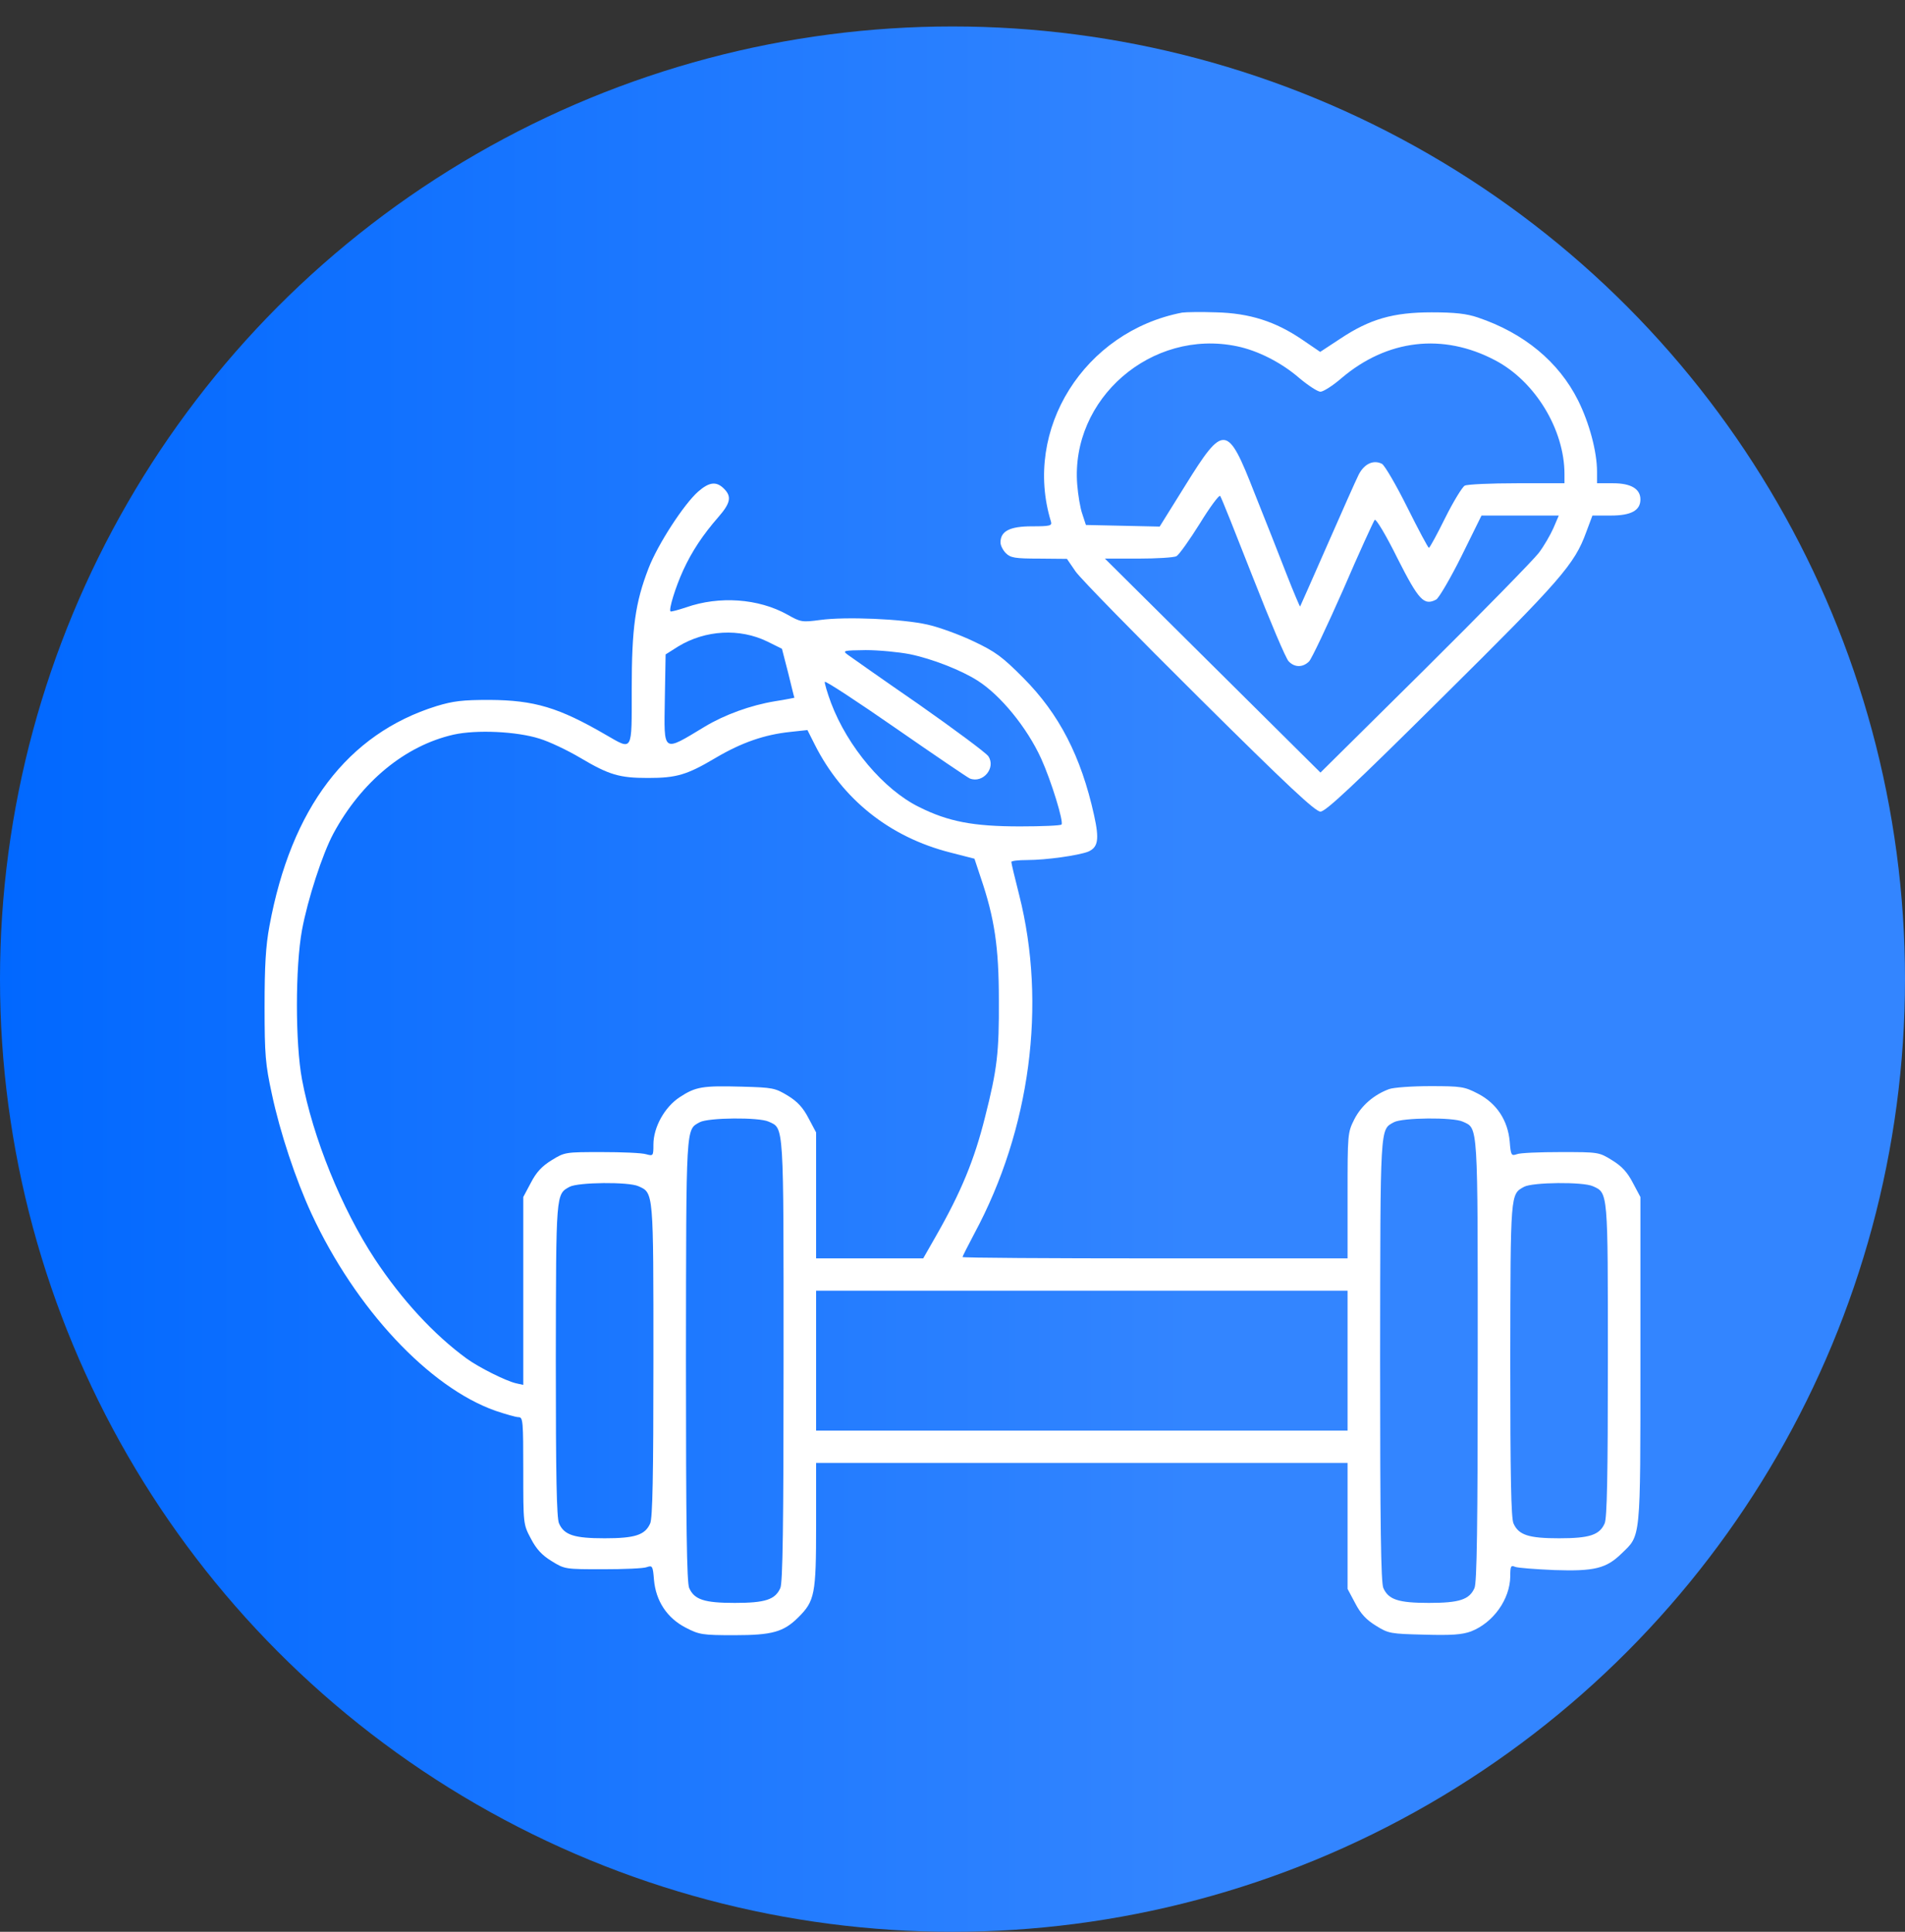
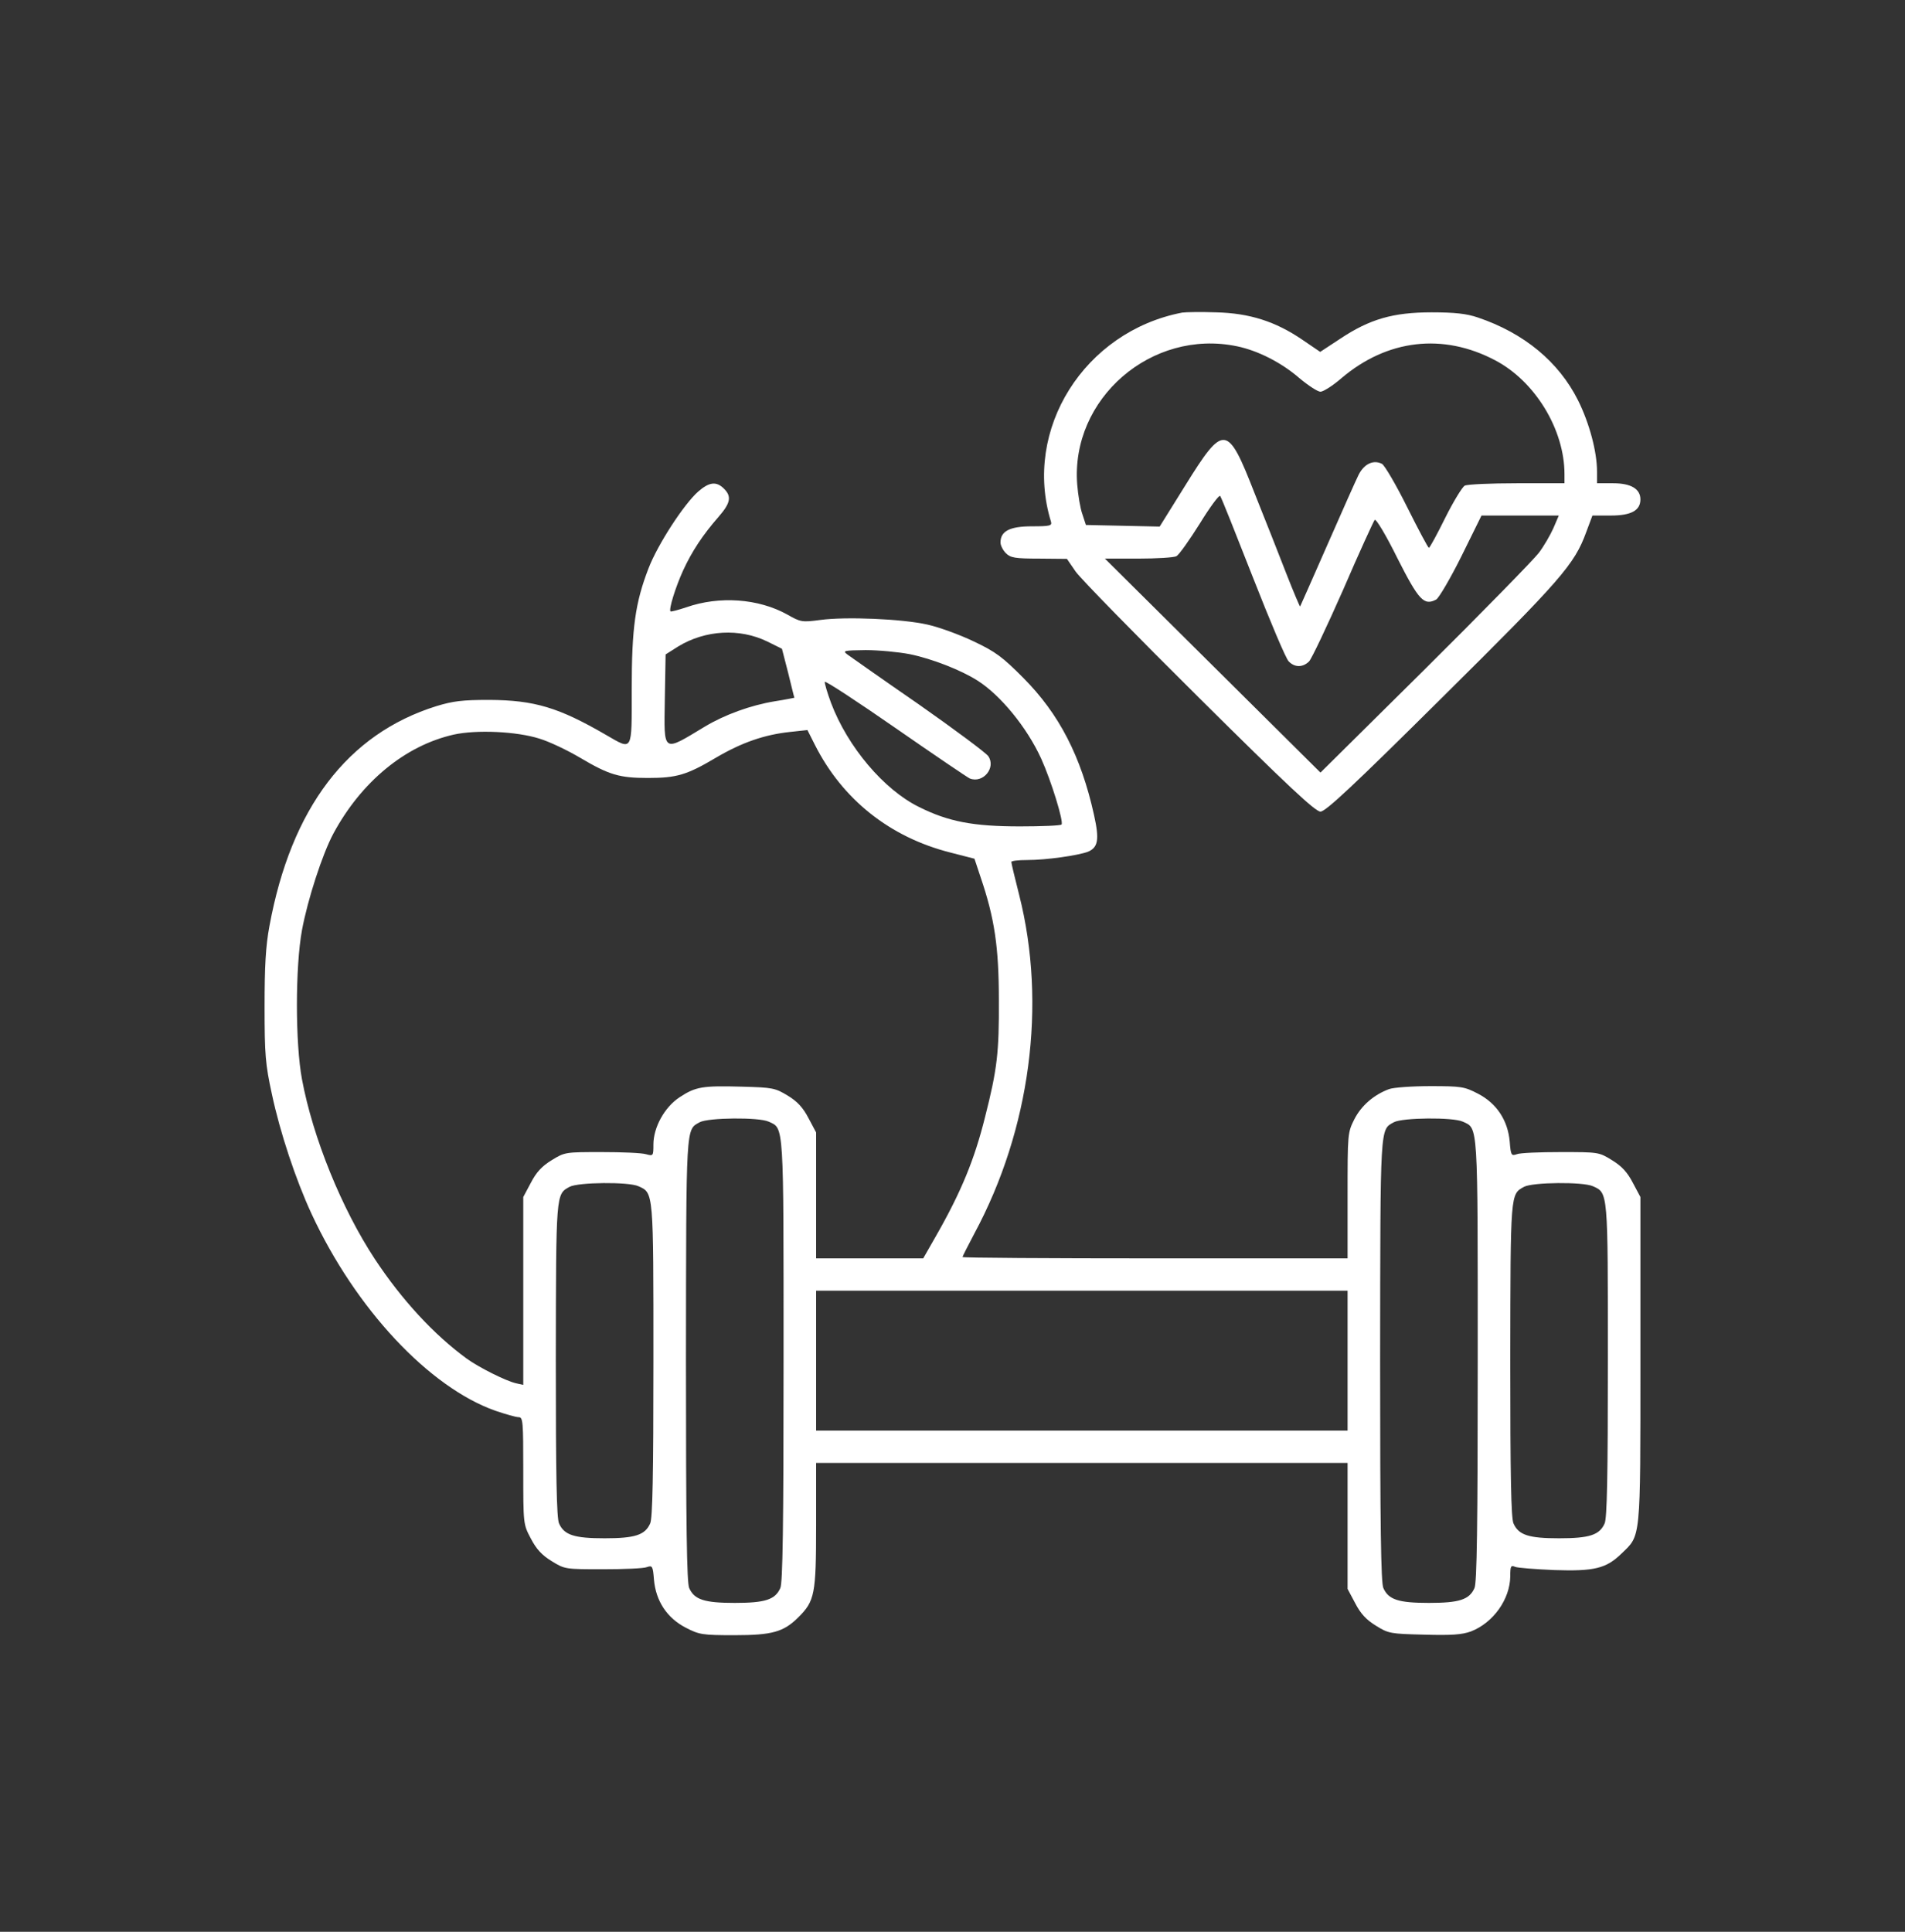
<svg xmlns="http://www.w3.org/2000/svg" width="72" height="73" viewBox="0 0 72 73" fill="none">
  <rect x="0" y="0" width="72" height="73" fill="#333333" stroke="none" />
-   <circle cx="36" cy="37" r="36" fill="url(#paint0_linear_479_49125)" />
  <path d="M44.68 11.813C40.981 12.525 38.654 16.227 39.72 19.706C39.771 19.868 39.689 19.889 39.003 19.889C38.162 19.889 37.814 20.072 37.814 20.499C37.814 20.611 37.906 20.794 38.019 20.906C38.193 21.079 38.367 21.109 39.279 21.109L40.325 21.119L40.653 21.597C40.837 21.862 42.938 24.008 45.316 26.367C48.667 29.693 49.712 30.67 49.907 30.67C50.102 30.67 51.147 29.693 54.498 26.367C58.997 21.913 59.51 21.323 59.95 20.113L60.186 19.482H60.883C61.651 19.482 62 19.289 62 18.872C62 18.475 61.641 18.262 60.975 18.262H60.36V17.824C60.36 17.072 60.073 15.993 59.643 15.129C58.915 13.675 57.603 12.586 55.851 11.996C55.431 11.854 54.99 11.803 54.109 11.803C52.654 11.803 51.772 12.057 50.655 12.8L49.897 13.298L49.21 12.83C48.206 12.149 47.232 11.834 45.961 11.803C45.398 11.783 44.824 11.793 44.68 11.813ZM46.751 13.085C47.54 13.247 48.441 13.705 49.118 14.295C49.446 14.569 49.804 14.803 49.907 14.803C50.009 14.803 50.368 14.58 50.696 14.295C52.428 12.82 54.539 12.576 56.507 13.614C58.024 14.407 59.13 16.238 59.13 17.916V18.262H57.327C56.343 18.262 55.451 18.302 55.359 18.353C55.267 18.404 54.929 18.953 54.621 19.573C54.314 20.194 54.037 20.702 54.006 20.702C53.975 20.702 53.607 20.011 53.186 19.167C52.766 18.323 52.336 17.59 52.233 17.529C51.916 17.366 51.567 17.519 51.352 17.936C51.249 18.139 50.717 19.34 50.163 20.601C49.61 21.862 49.149 22.899 49.138 22.92C49.128 22.93 48.892 22.381 48.626 21.699C48.359 21.008 47.816 19.634 47.417 18.638C46.392 16.014 46.258 15.993 44.793 18.353L43.83 19.899L41.042 19.838L40.909 19.431C40.827 19.207 40.745 18.699 40.714 18.312C40.458 15.068 43.522 12.413 46.751 13.085ZM47.355 21.821C48.001 23.469 48.605 24.903 48.708 24.994C48.933 25.228 49.241 25.228 49.477 24.994C49.569 24.903 50.153 23.672 50.768 22.279C51.372 20.875 51.916 19.695 51.957 19.645C52.008 19.594 52.397 20.245 52.818 21.099C53.627 22.696 53.822 22.899 54.283 22.655C54.385 22.594 54.816 21.862 55.236 21.018L55.994 19.482H58.915L58.71 19.96C58.597 20.214 58.352 20.641 58.157 20.896C57.962 21.15 56.035 23.123 53.863 25.279L49.907 29.195L41.76 21.109H43.02C43.717 21.109 44.363 21.069 44.465 21.018C44.568 20.957 44.957 20.407 45.346 19.787C45.726 19.167 46.074 18.699 46.115 18.739C46.156 18.78 46.709 20.174 47.355 21.821Z" fill="white" />
  <path d="M26.387 18.577C25.854 19.045 24.86 20.57 24.512 21.475C24.009 22.777 23.876 23.723 23.876 26.052C23.876 28.442 23.927 28.361 22.903 27.771C21.119 26.734 20.197 26.459 18.496 26.449C17.481 26.449 17.133 26.49 16.497 26.683C13.136 27.73 11.004 30.538 10.184 34.992C10.041 35.755 10 36.518 10 38.043C10 39.854 10.031 40.22 10.277 41.349C10.584 42.793 11.179 44.583 11.773 45.865C13.443 49.465 16.221 52.425 18.721 53.31C19.111 53.442 19.5 53.554 19.603 53.554C19.767 53.554 19.777 53.717 19.777 55.578C19.777 57.592 19.777 57.602 20.064 58.141C20.269 58.537 20.484 58.771 20.853 58.995C21.345 59.3 21.365 59.3 22.79 59.3C23.589 59.3 24.337 59.27 24.45 59.219C24.655 59.148 24.676 59.178 24.717 59.697C24.788 60.5 25.209 61.141 25.916 61.507C26.428 61.772 26.541 61.792 27.76 61.792C29.185 61.792 29.615 61.67 30.169 61.121C30.794 60.5 30.845 60.256 30.845 57.642V55.283H50.932V60.043L51.219 60.582C51.424 60.978 51.639 61.212 52.008 61.436C52.479 61.731 52.561 61.741 53.832 61.772C54.867 61.802 55.257 61.772 55.595 61.65C56.435 61.324 57.071 60.439 57.081 59.565C57.081 59.188 57.101 59.137 57.265 59.209C57.358 59.249 58.034 59.3 58.751 59.331C60.258 59.382 60.709 59.27 61.283 58.71C62.02 57.998 62 58.283 62 51.408V45.234L61.713 44.695C61.508 44.298 61.293 44.065 60.924 43.841C60.432 43.536 60.411 43.536 58.987 43.536C58.188 43.536 57.439 43.566 57.327 43.617C57.122 43.688 57.101 43.658 57.06 43.139C56.989 42.336 56.568 41.695 55.861 41.329C55.349 41.064 55.236 41.044 54.057 41.044C53.361 41.044 52.664 41.095 52.5 41.156C51.926 41.369 51.454 41.776 51.188 42.295C50.932 42.803 50.932 42.854 50.932 45.183V47.553H43.656C39.659 47.553 36.379 47.533 36.379 47.502C36.379 47.472 36.584 47.075 36.83 46.607C38.941 42.681 39.566 37.952 38.521 33.823C38.357 33.182 38.224 32.623 38.224 32.572C38.224 32.531 38.49 32.5 38.818 32.5C39.546 32.5 40.745 32.328 41.124 32.185C41.503 32.022 41.555 31.727 41.35 30.802C40.858 28.575 40.028 26.978 38.685 25.625C37.886 24.822 37.63 24.628 36.789 24.232C36.256 23.977 35.467 23.693 35.047 23.601C34.104 23.387 31.962 23.296 30.999 23.428C30.312 23.52 30.261 23.509 29.759 23.225C28.662 22.614 27.186 22.513 25.936 22.95C25.629 23.052 25.362 23.123 25.342 23.103C25.27 23.032 25.526 22.198 25.823 21.547C26.151 20.835 26.561 20.214 27.156 19.533C27.617 19.004 27.658 18.76 27.361 18.465C27.074 18.18 26.807 18.211 26.387 18.577ZM29 24.242L29.554 24.516L29.79 25.432C29.913 25.93 30.015 26.357 30.025 26.367C30.025 26.367 29.687 26.439 29.287 26.5C28.365 26.652 27.391 27.008 26.643 27.456C25.024 28.432 25.096 28.483 25.127 26.428L25.157 24.73L25.639 24.425C26.664 23.805 27.955 23.733 29 24.242ZM34.381 24.72C35.231 24.893 36.338 25.33 36.943 25.717C37.814 26.266 38.818 27.496 39.351 28.666C39.73 29.5 40.212 31.066 40.12 31.158C40.089 31.199 39.372 31.229 38.552 31.229C36.779 31.229 35.836 31.046 34.739 30.497C33.407 29.846 32.034 28.219 31.409 26.561C31.265 26.174 31.163 25.818 31.173 25.767C31.194 25.717 32.403 26.51 33.868 27.527C35.334 28.544 36.594 29.398 36.656 29.419C37.158 29.612 37.65 29.012 37.353 28.575C37.271 28.453 36.082 27.568 34.719 26.612C33.346 25.666 32.136 24.811 32.024 24.73C31.839 24.588 31.89 24.578 32.721 24.567C33.212 24.567 33.961 24.639 34.381 24.72ZM20.392 27.913C20.761 28.025 21.447 28.351 21.929 28.636C23.026 29.287 23.415 29.398 24.491 29.398C25.567 29.398 25.957 29.287 27.053 28.636C28.037 28.056 28.898 27.761 29.861 27.659L30.517 27.588L30.794 28.137C31.839 30.212 33.633 31.636 35.918 32.216L36.83 32.45L37.066 33.161C37.589 34.697 37.752 35.786 37.752 37.789C37.763 39.762 37.691 40.403 37.23 42.213C36.83 43.82 36.328 45.041 35.375 46.709L34.893 47.553H30.845V42.793L30.558 42.254C30.353 41.858 30.138 41.623 29.769 41.4C29.298 41.115 29.205 41.095 28.047 41.064C26.551 41.023 26.295 41.064 25.69 41.461C25.116 41.837 24.696 42.6 24.696 43.251C24.696 43.688 24.686 43.688 24.419 43.617C24.255 43.566 23.507 43.536 22.739 43.536C21.376 43.536 21.345 43.536 20.853 43.841C20.484 44.065 20.269 44.298 20.064 44.695L19.777 45.234V52.333L19.5 52.272C19.111 52.181 18.096 51.672 17.635 51.337C16.395 50.431 15.186 49.119 14.171 47.584C12.911 45.672 11.824 42.986 11.414 40.789C11.158 39.427 11.158 36.538 11.414 35.145C11.63 33.985 12.183 32.277 12.603 31.494C13.659 29.541 15.309 28.178 17.143 27.761C18.014 27.568 19.531 27.639 20.392 27.913ZM29.052 42.386C29.636 42.651 29.615 42.356 29.615 51.408C29.615 57.663 29.584 59.819 29.492 60.012C29.298 60.45 28.918 60.572 27.771 60.572C26.623 60.572 26.244 60.45 26.049 60.012C25.957 59.819 25.926 57.663 25.926 51.387C25.936 42.417 25.916 42.702 26.448 42.407C26.766 42.234 28.683 42.213 29.052 42.386ZM55.287 42.386C55.871 42.651 55.851 42.356 55.851 51.408C55.851 57.663 55.82 59.819 55.728 60.012C55.533 60.45 55.154 60.572 54.006 60.572C52.858 60.572 52.479 60.45 52.285 60.012C52.192 59.819 52.162 57.663 52.162 51.387C52.172 42.417 52.151 42.702 52.684 42.407C53.002 42.234 54.918 42.213 55.287 42.386ZM24.132 44.827C24.706 45.082 24.696 45.01 24.696 51.408C24.696 55.761 24.665 57.378 24.573 57.571C24.378 58.008 23.999 58.13 22.851 58.13C21.704 58.13 21.324 58.008 21.13 57.571C21.037 57.378 21.007 55.771 21.007 51.387C21.017 45.051 21.007 45.132 21.529 44.848C21.847 44.675 23.764 44.654 24.132 44.827ZM60.206 44.827C60.78 45.082 60.77 45.01 60.77 51.408C60.77 55.761 60.739 57.378 60.647 57.571C60.452 58.008 60.073 58.13 58.925 58.13C57.778 58.13 57.398 58.008 57.204 57.571C57.111 57.378 57.081 55.771 57.081 51.387C57.091 45.051 57.081 45.132 57.603 44.848C57.921 44.675 59.837 44.654 60.206 44.827ZM50.932 54.062H30.845V48.773H50.932V54.062Z" fill="white" />
  <defs>
    <linearGradient id="paint0_linear_479_49125" x1="0" y1="36.816" x2="71.633" y2="36.816" gradientUnits="userSpaceOnUse">
      <stop stop-color="#0168FF" />
      <stop offset="0.63" stop-color="#3385FF" />
    </linearGradient>
  </defs>
</svg>